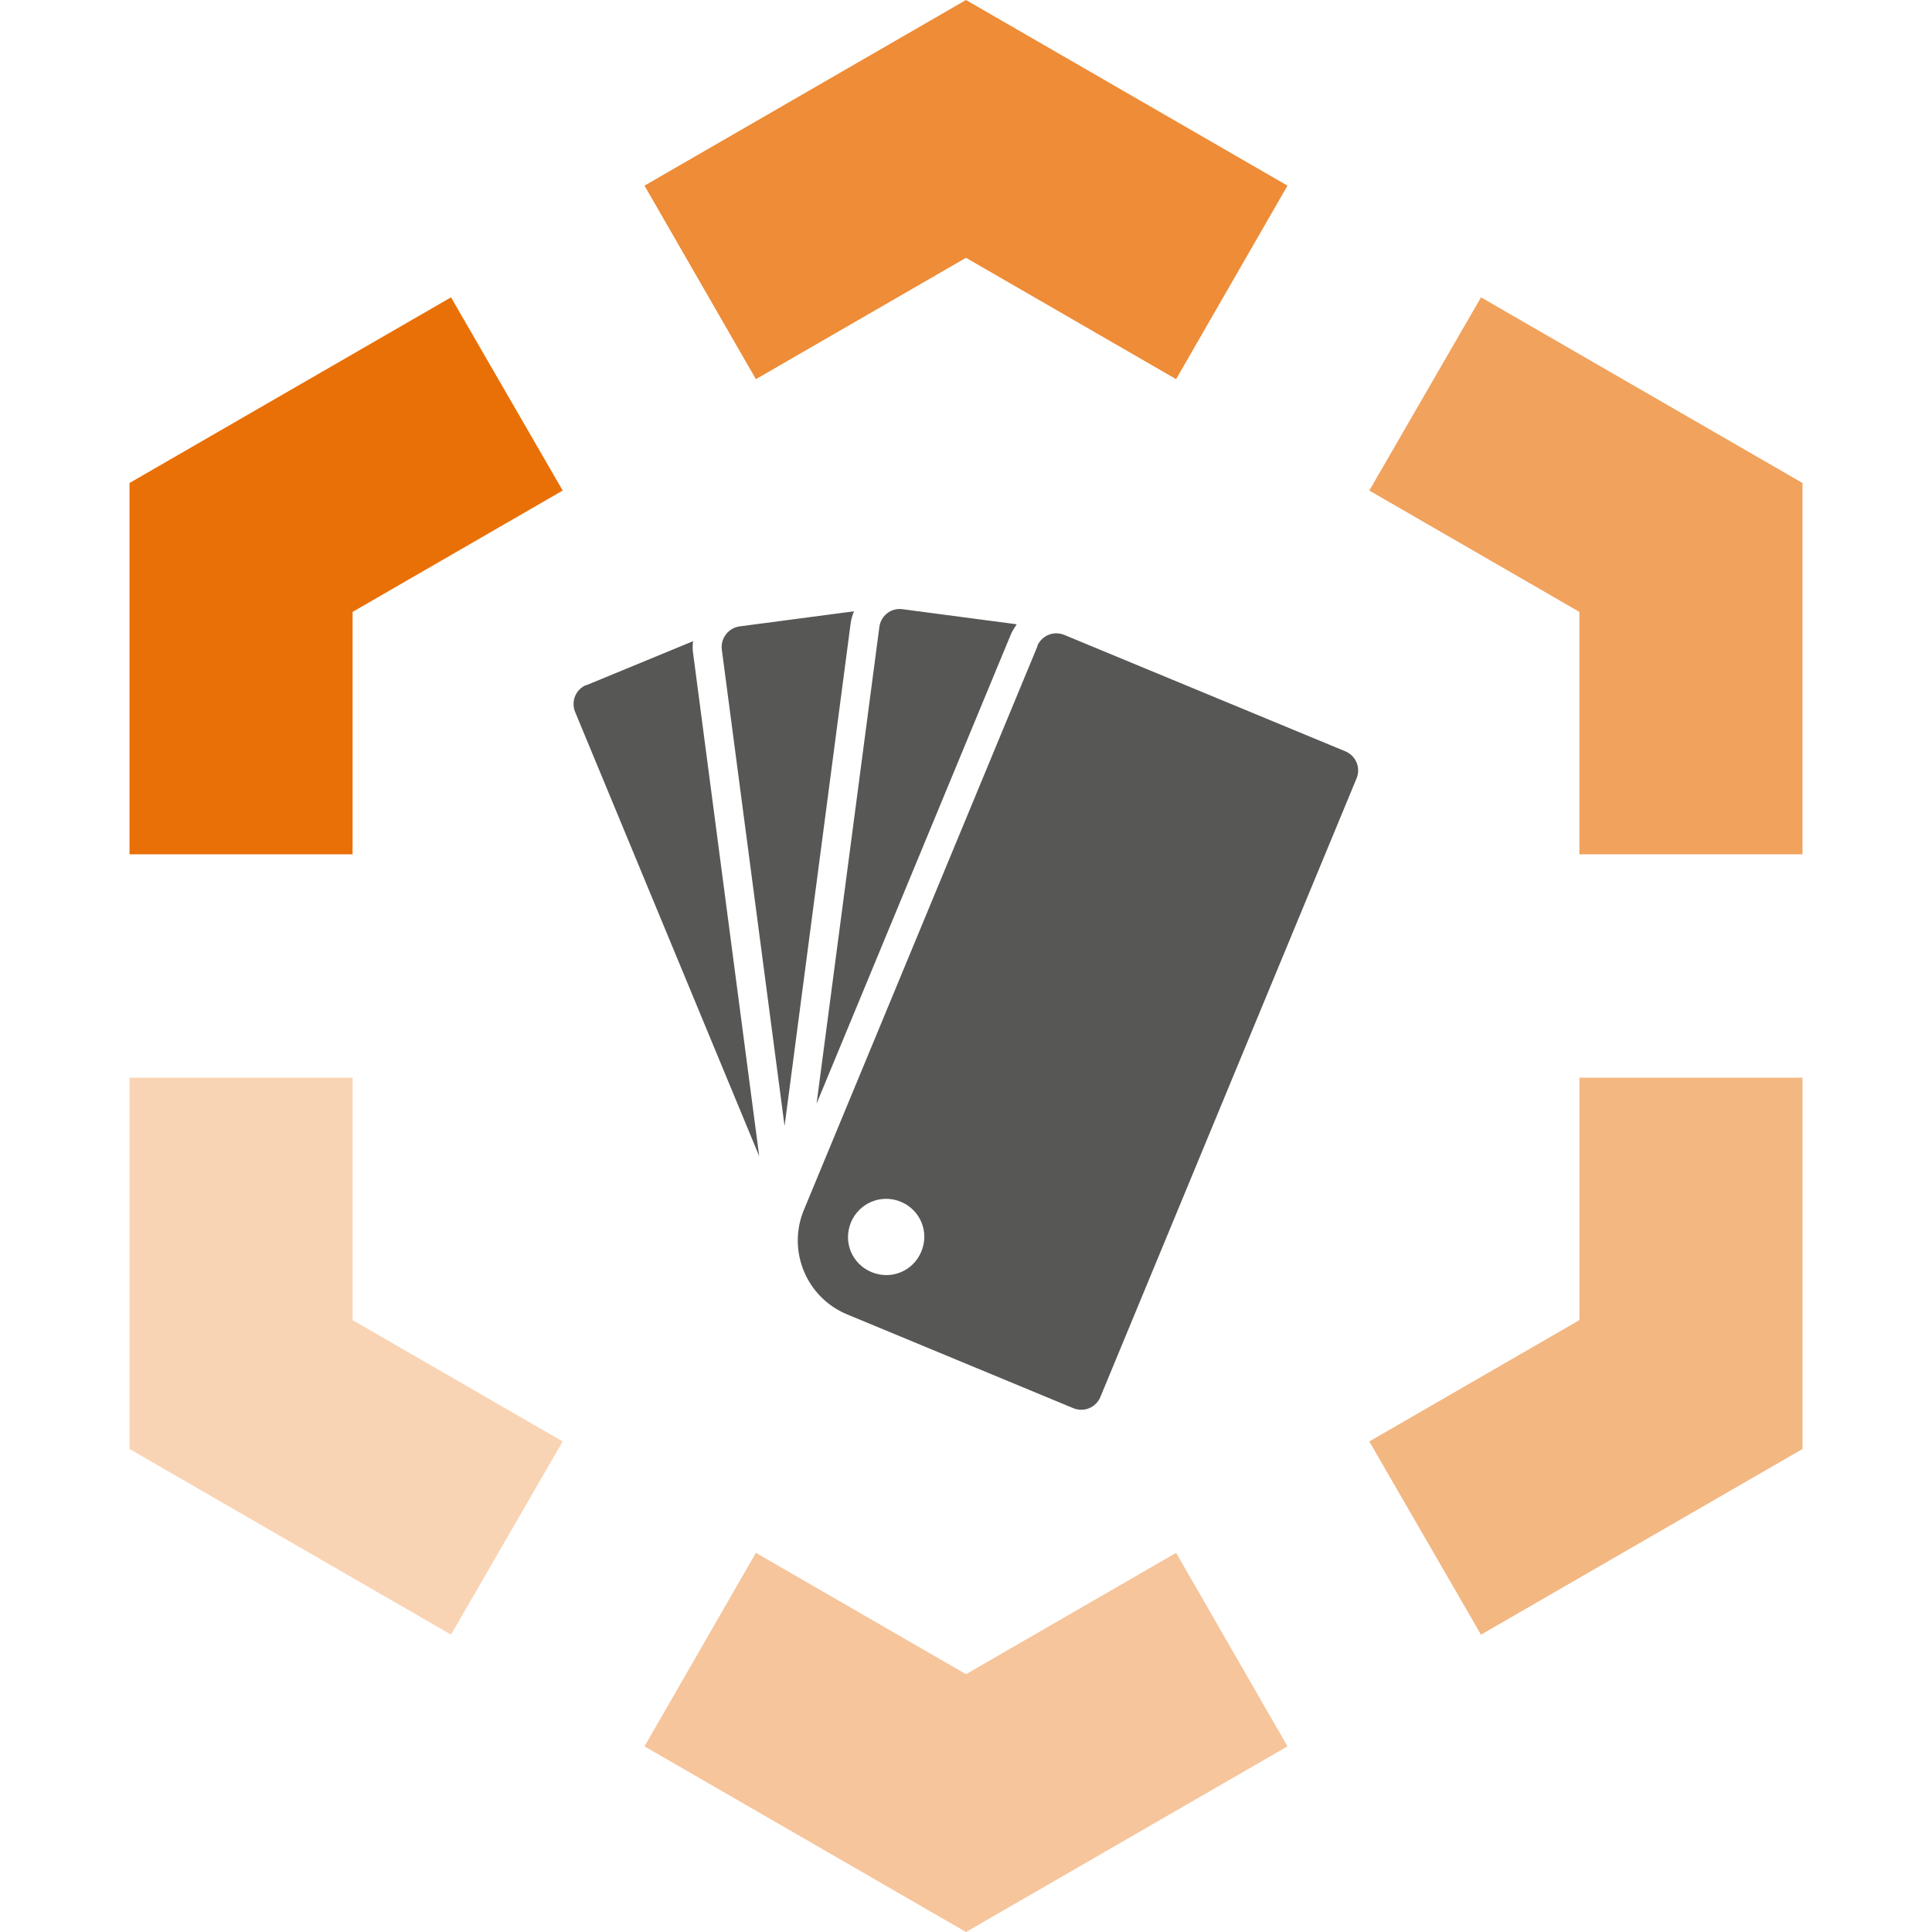
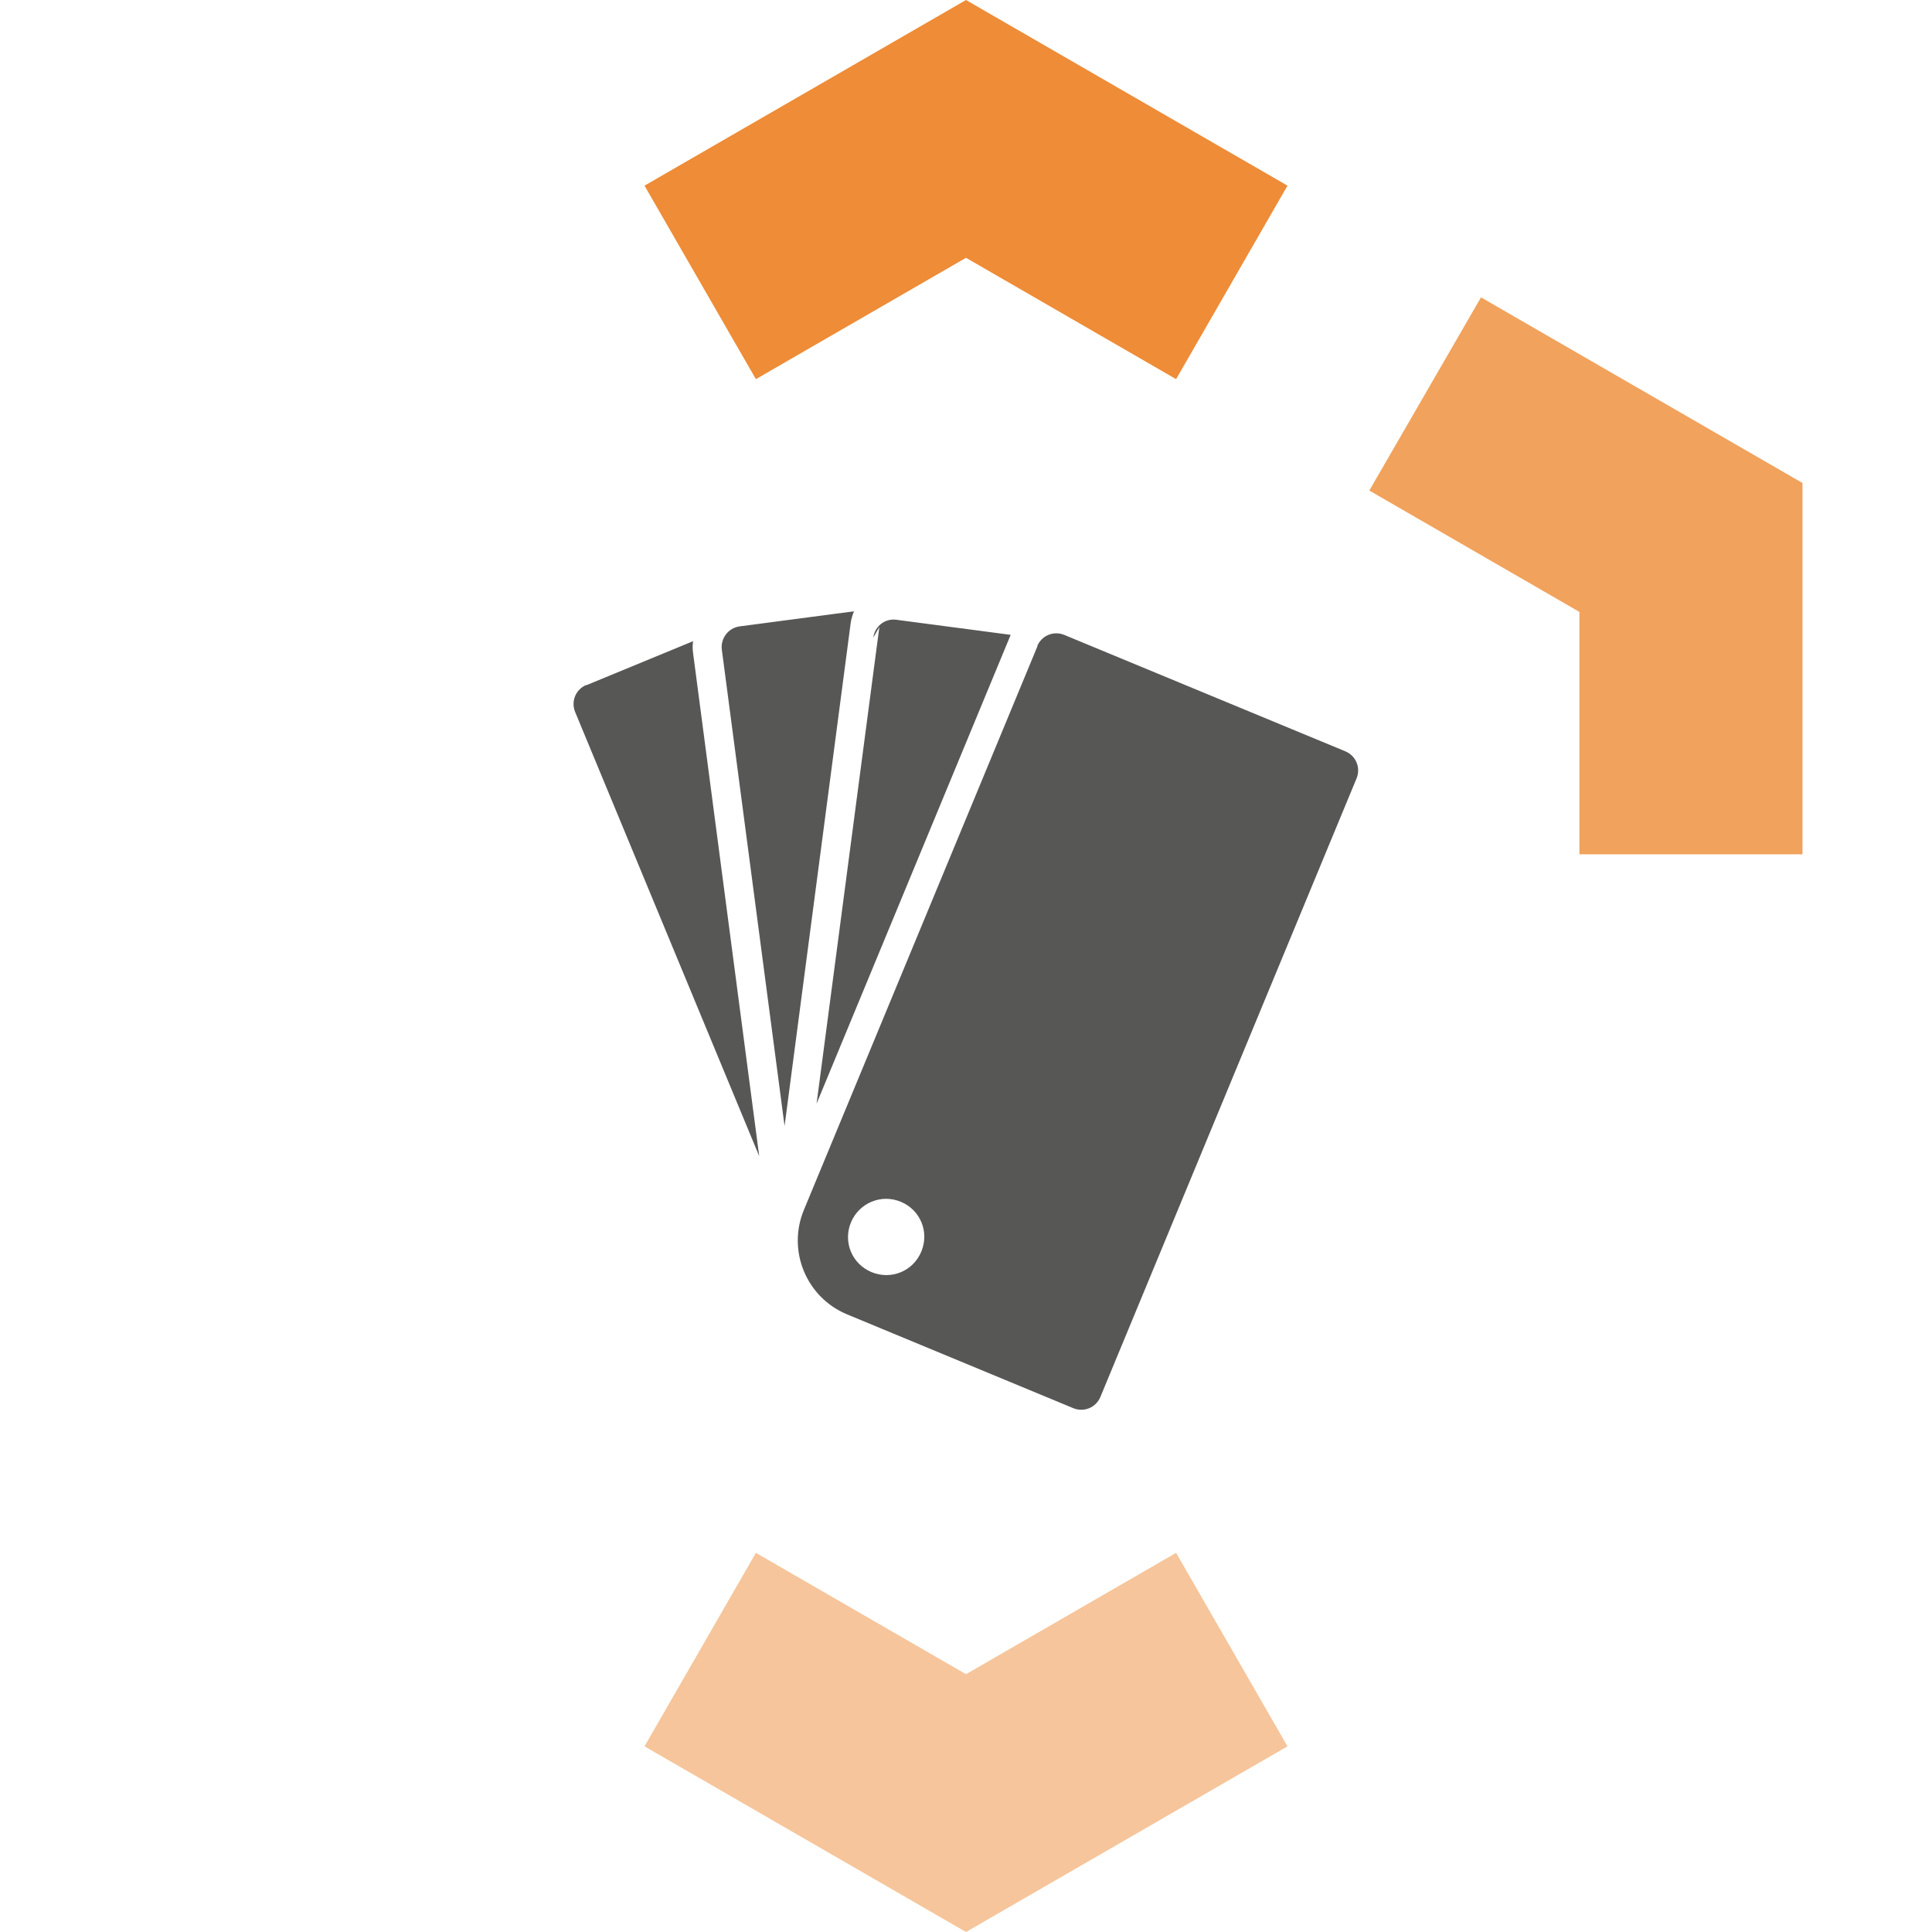
<svg xmlns="http://www.w3.org/2000/svg" viewBox="0 0 64 64">
  <defs>
    <style>      .cls-1 {        opacity: .5;      }      .cls-1, .cls-2, .cls-3, .cls-4, .cls-5, .cls-6 {        fill: #e97006;      }      .cls-2 {        opacity: .3;      }      .cls-4 {        opacity: .4;      }      .cls-5 {        opacity: .8;      }      .cls-7 {        fill: #575756;      }      .cls-6 {        opacity: .65;      }    </style>
  </defs>
  <g id="Box__x28_Hexagon_x29_">
    <g id="Standard__x28_transparent_x29_">
      <g>
-         <polygon class="cls-3" points="11.68 28.3 11.68 20.27 18.64 16.25 14.94 9.85 4.29 16 4.29 28.3 11.68 28.3" />
        <polygon class="cls-5" points="25.04 12.56 32 8.54 38.96 12.56 42.65 6.15 32 0 21.35 6.15 25.04 12.56" />
        <polygon class="cls-6" points="45.36 16.25 52.32 20.27 52.32 28.3 59.71 28.3 59.71 16 49.06 9.85 45.36 16.25" />
-         <polygon class="cls-1" points="52.32 35.7 52.32 43.73 45.36 47.75 49.06 54.15 59.71 48 59.71 35.7 52.32 35.7" />
        <polygon class="cls-4" points="38.96 51.44 32 55.46 25.04 51.44 21.35 57.85 32 64 42.65 57.85 38.96 51.44" />
-         <polygon class="cls-2" points="18.64 47.75 11.68 43.73 11.68 35.7 4.29 35.7 4.29 48 14.94 54.15 18.64 47.75" />
      </g>
    </g>
  </g>
  <g id="Icons">
-     <path class="cls-7" d="M19.42,22.7l3.54-1.46c-.02.13-.02.27,0,.4l2.19,16.66-6.1-14.72c-.14-.35.02-.74.37-.89ZM23.91,21.51l2.08,15.79,2.19-16.66c.02-.14.06-.27.11-.39l-3.79.5c-.37.05-.63.39-.59.76ZM29.13,20.77l-2.08,15.79,6.43-15.53c.05-.13.13-.24.2-.35l-3.79-.5c-.37-.05-.71.21-.76.59ZM34.37,21.4l-7.74,18.68c-.56,1.35.08,2.9,1.43,3.46l7.5,3.11c.35.14.74-.02.89-.37l8.49-20.5c.14-.35-.02-.74-.37-.89l-9.32-3.86c-.35-.14-.74.02-.89.37ZM28.19,40.49c.27-.64,1-.95,1.65-.68s.95,1,.68,1.65-1,.95-1.65.68-.95-1-.68-1.65Z" />
+     <path class="cls-7" d="M19.42,22.7l3.54-1.46c-.02.13-.02.27,0,.4l2.19,16.66-6.1-14.72c-.14-.35.02-.74.37-.89ZM23.91,21.51l2.08,15.79,2.19-16.66c.02-.14.06-.27.11-.39l-3.79.5c-.37.05-.63.39-.59.76ZM29.13,20.77l-2.08,15.79,6.43-15.53l-3.79-.5c-.37-.05-.71.21-.76.59ZM34.37,21.4l-7.74,18.68c-.56,1.35.08,2.9,1.43,3.46l7.5,3.11c.35.14.74-.02.89-.37l8.49-20.5c.14-.35-.02-.74-.37-.89l-9.32-3.86c-.35-.14-.74.02-.89.37ZM28.19,40.49c.27-.64,1-.95,1.65-.68s.95,1,.68,1.65-1,.95-1.65.68-.95-1-.68-1.65Z" />
  </g>
</svg>